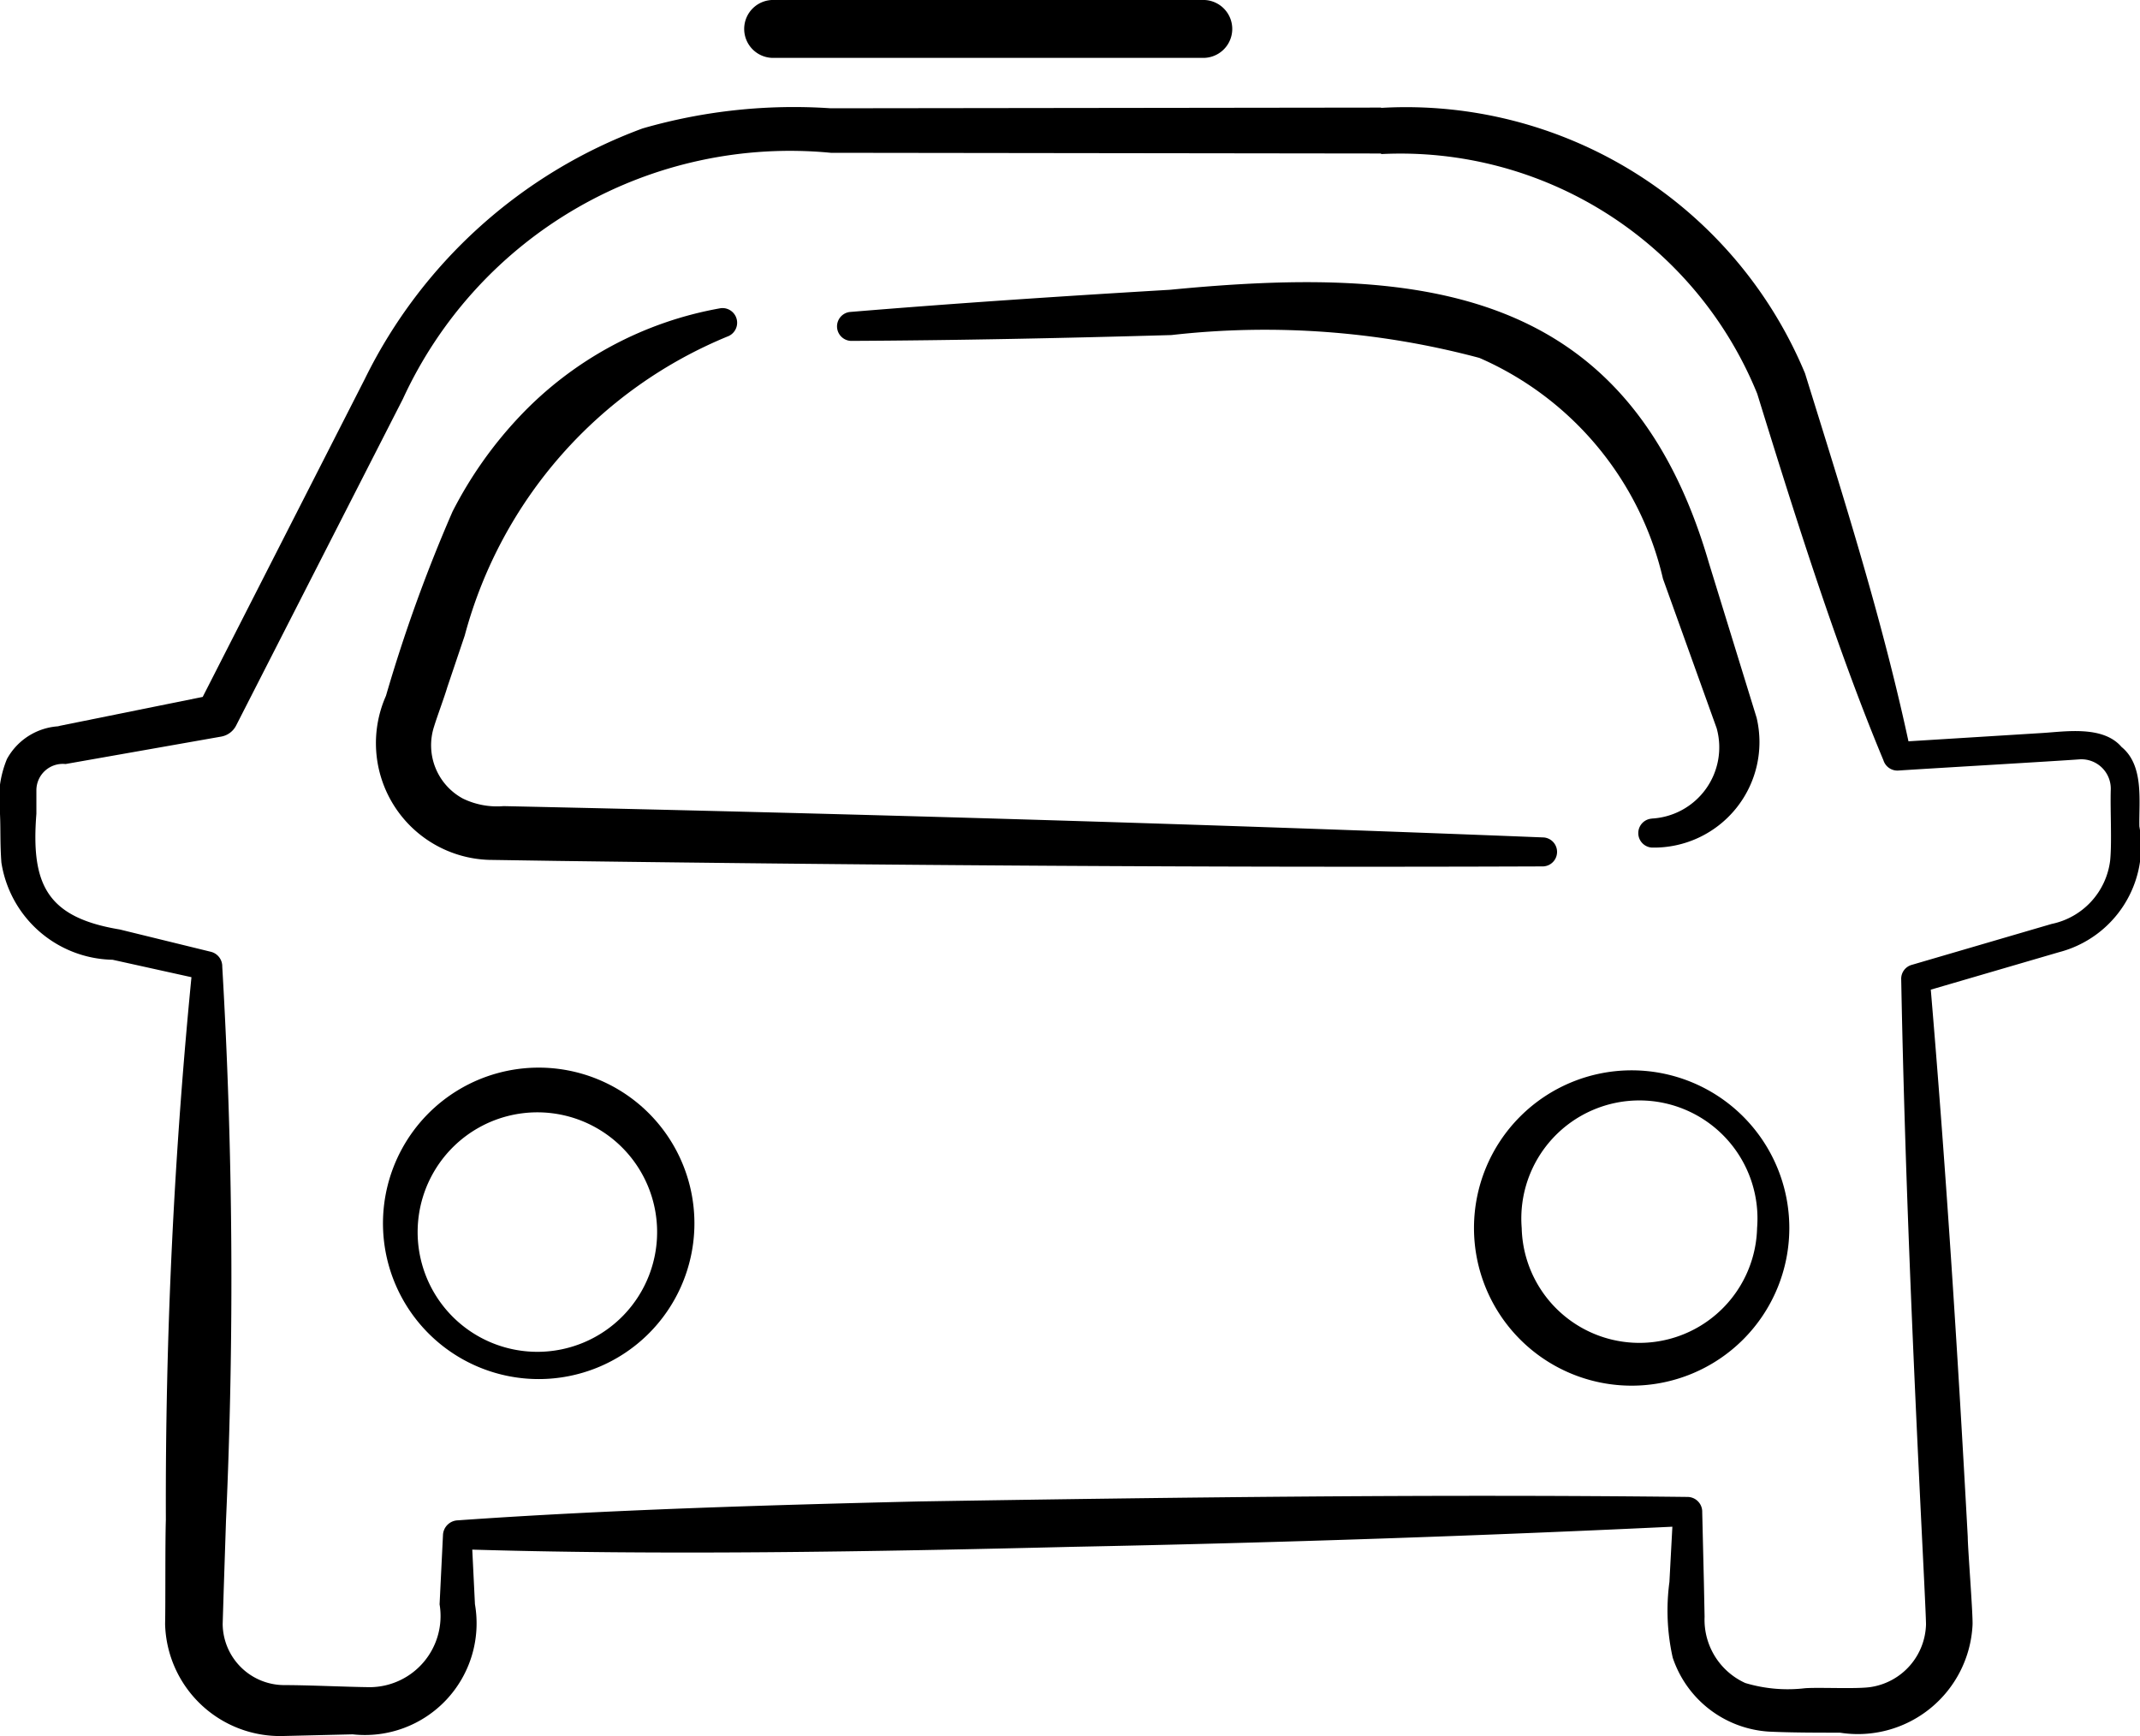
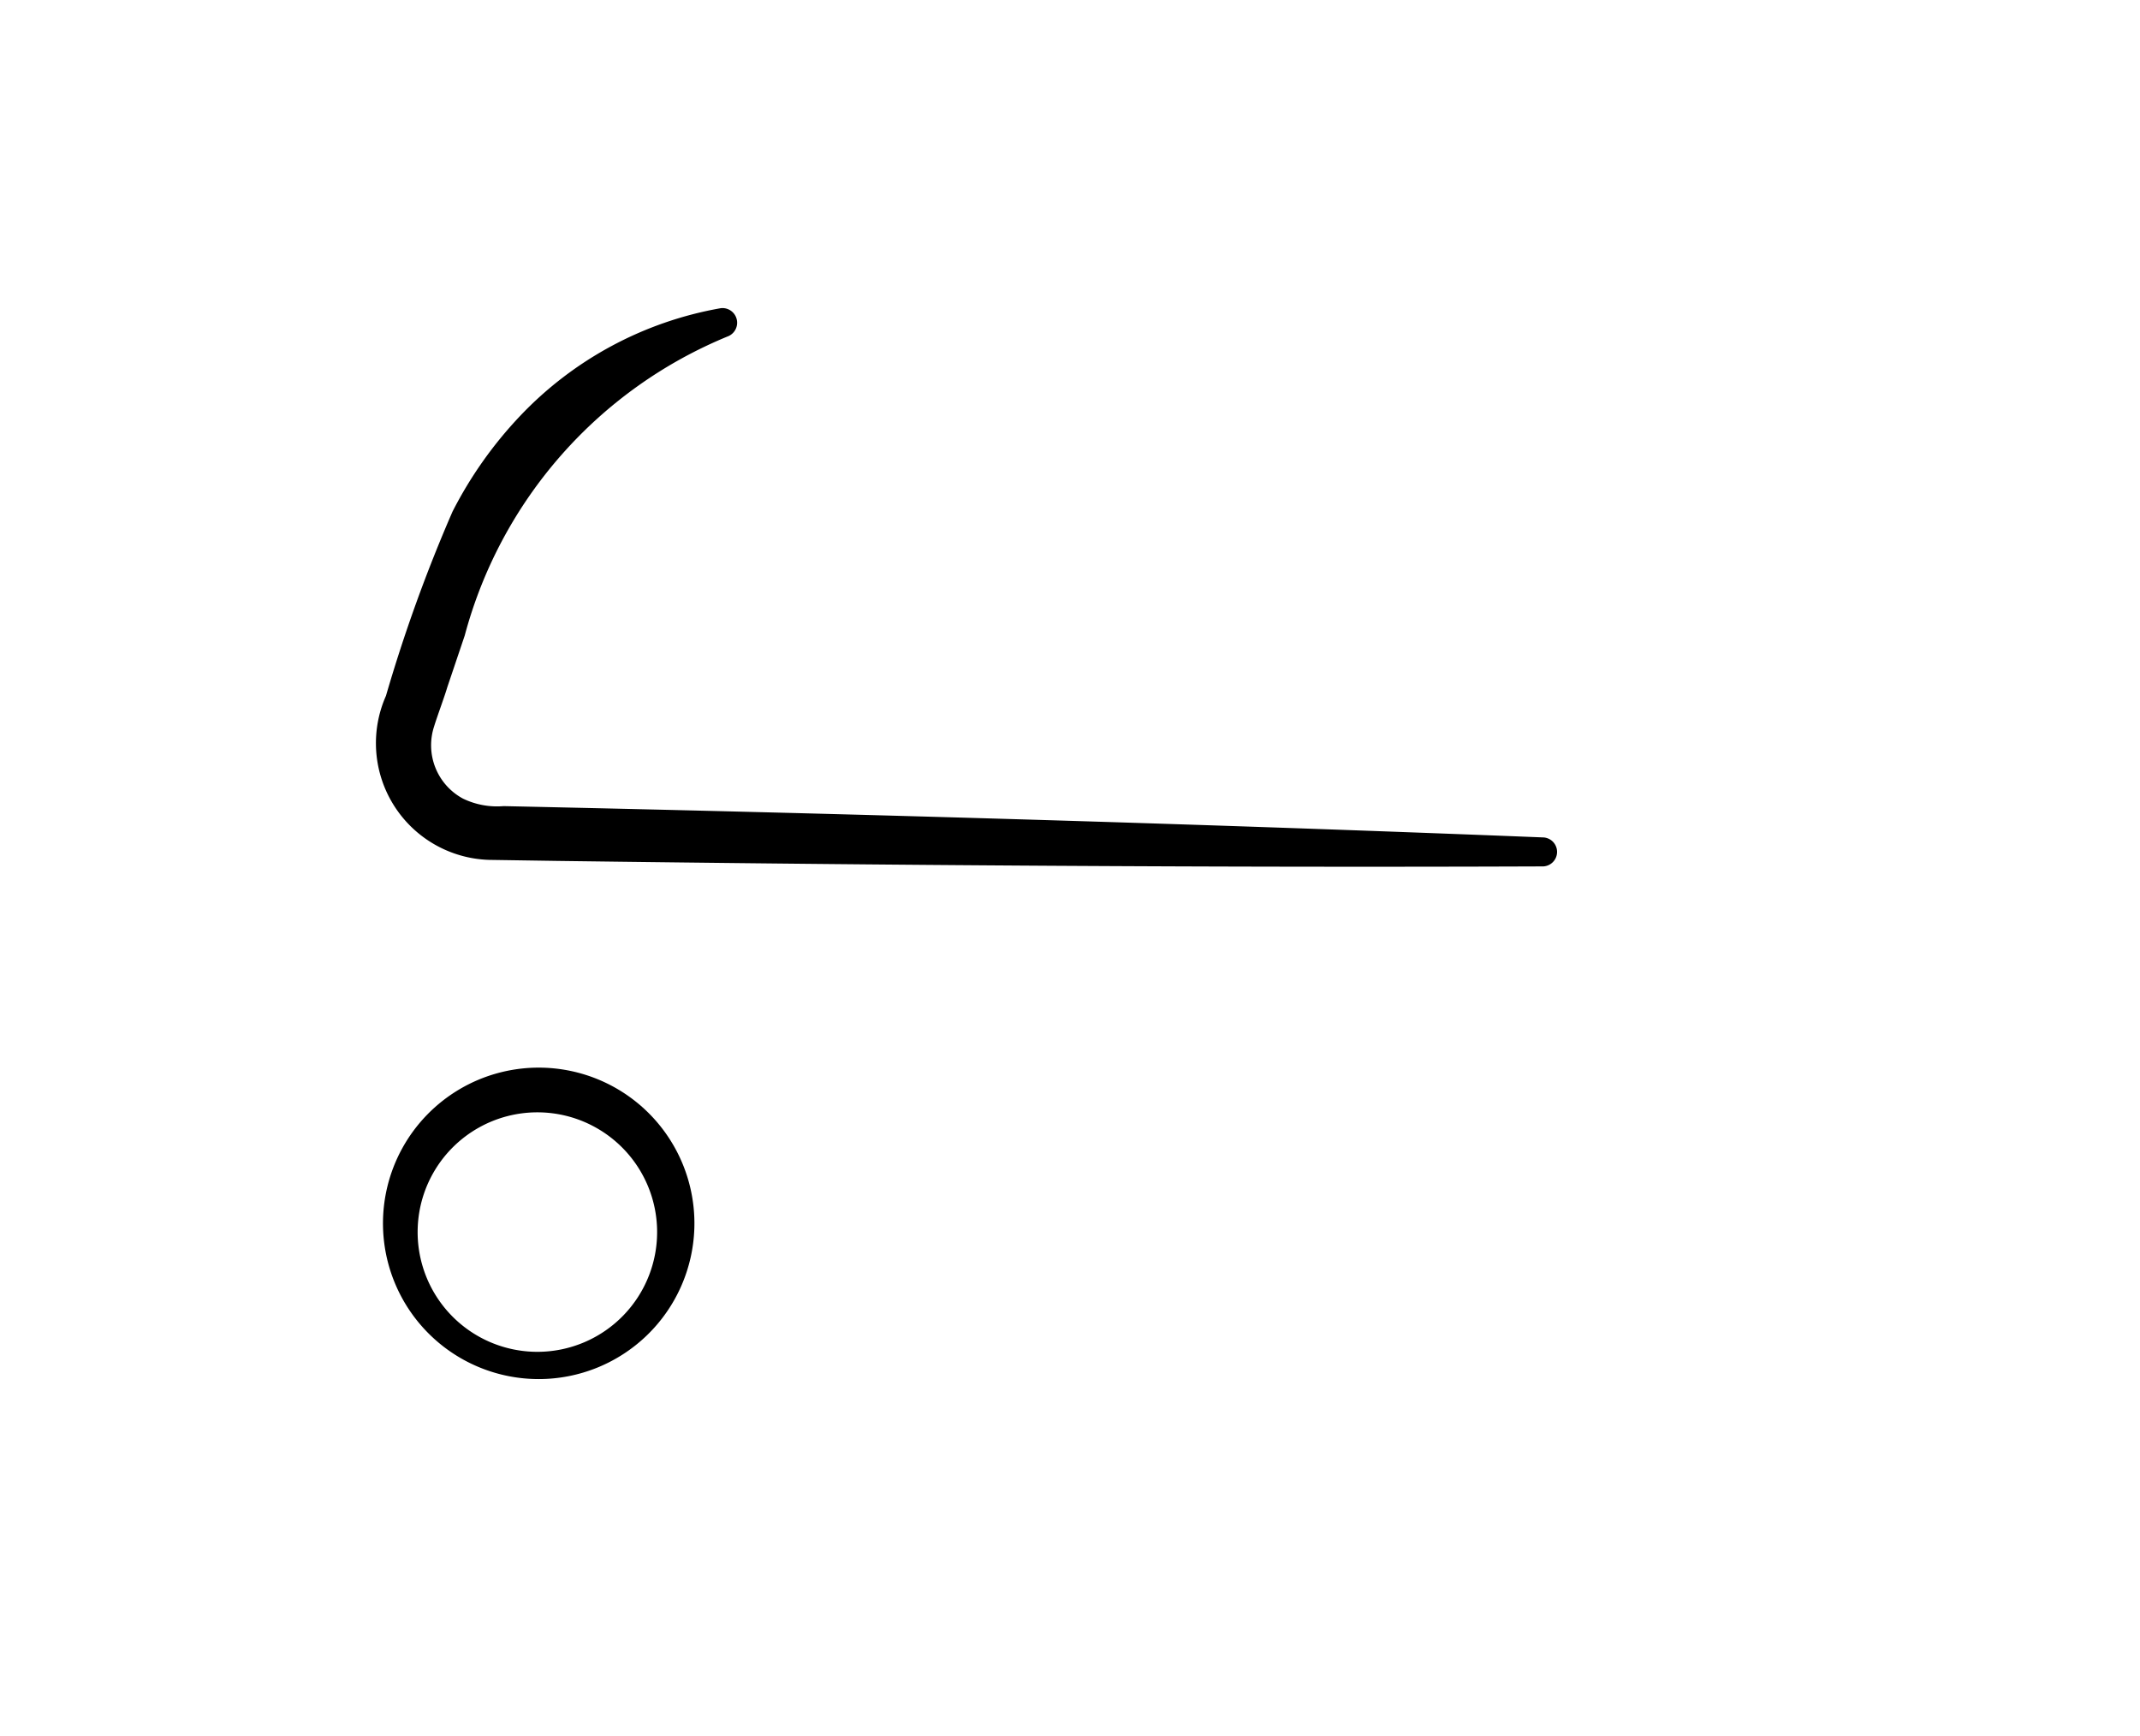
<svg xmlns="http://www.w3.org/2000/svg" width="30.811" height="24.998" viewBox="0 0 30.811 24.998">
  <g id="p-auto" transform="translate(0)">
-     <path id="Tracé_6847" data-name="Tracé 6847" d="M19.888,11.335a6.223,6.223,0,0,1,6.1,3.822c.559,1.8,1.133,3.6,1.523,5.455l-.212-.146,2.095-.13c.339-.02.883-.113,1.151.2.327.267.249.779.257,1.144a1.579,1.579,0,0,1-1.157,1.811l-2.005.586c-.012.01.146-.21.145-.21.229,2.677.4,5.36.546,8.042,0,.158.076,1.111.069,1.268a1.653,1.653,0,0,1-1.909,1.551c-.328,0-.69,0-1.019-.015a1.562,1.562,0,0,1-1.389-1.066,3.1,3.1,0,0,1-.047-1.091c0-.009.054-1.008.054-1.015l.212.211q-4.424.213-8.85.3c-2.872.07-6,.127-8.863.034l.2-.208.049,1a1.608,1.608,0,0,1-1.761,1.874l-.5.012-.5.012a1.656,1.656,0,0,1-1.7-1.611c.007-.3,0-1.182.011-1.5a77.271,77.271,0,0,1,.384-7.97v-.012l.161.207L1.621,23.6A1.653,1.653,0,0,1,.02,22.2C0,21.924.01,21.733,0,21.5a1.523,1.523,0,0,1,.1-.79.909.909,0,0,1,.787-.473l-.051,0,2.23-.451-.214.16,2.4-4.707a7.248,7.248,0,0,1,4-3.608,7.854,7.854,0,0,1,2.707-.29l7.922-.01m0,.661-7.918-.01a6.136,6.136,0,0,0-6.162,3.543L3.4,20.227a.3.3,0,0,1-.215.16l-2.241.395a.38.38,0,0,0-.42.379l0,.337c-.08,1.015.148,1.492,1.2,1.666l1.307.32A.216.216,0,0,1,3.2,23.7a77.239,77.239,0,0,1,.054,7.972l-.033,1-.015.491a.888.888,0,0,0,.88.88c.367,0,.88.026,1.243.03a1.024,1.024,0,0,0,1-1.193l.049-1a.221.221,0,0,1,.212-.209c2.126-.151,4.495-.221,6.637-.272,3.668-.059,7.4-.107,11.069-.065a.213.213,0,0,1,.212.22l.024,1.006.01.5a1,1,0,0,0,.586.953,2.125,2.125,0,0,0,.861.075c.217-.015.765.015.957-.019a.937.937,0,0,0,.784-.9c0-.114-.05-1.1-.057-1.245-.132-2.679-.249-5.357-.3-8.039a.208.208,0,0,1,.154-.212l2.013-.589a1.065,1.065,0,0,0,.841-.911c.027-.264,0-.737.009-1.021a.423.423,0,0,0-.455-.437c-.3.023-2.257.137-2.605.161a.211.211,0,0,1-.213-.148c-.7-1.675-1.329-3.7-1.817-5.277A5.544,5.544,0,0,0,19.888,12" transform="translate(0 -9.782)" />
    <path id="Tracé_6848" data-name="Tracé 6848" d="M18.071,18.663a6.459,6.459,0,0,0-3.8,4.312l-.252.747c-.035.122-.153.441-.188.559a.872.872,0,0,0,.415,1.042,1.126,1.126,0,0,0,.585.108c4.989.108,9.992.253,14.976.451a.209.209,0,0,1-.008.417c-4.725.018-9.464-.016-14.188-.079l-.989-.015a1.681,1.681,0,0,1-1.485-2.362,22.116,22.116,0,0,1,.958-2.652,5.886,5.886,0,0,1,.97-1.374,5.226,5.226,0,0,1,2.893-1.555.211.211,0,0,1,.115.4" transform="translate(-7.58 -13.825)" />
-     <path id="Tracé_6849" data-name="Tracé 6849" d="M40.658,25.086a1.027,1.027,0,0,0,.933-1.3l-.773-2.152a4.6,4.6,0,0,0-2.643-3.18,11.955,11.955,0,0,0-4.435-.329c-1.537.044-3.074.076-4.614.084a.209.209,0,0,1-.018-.416c1.536-.127,3.074-.229,4.613-.32,3.616-.352,6.6-.054,7.758,3.932l.687,2.229a1.519,1.519,0,0,1-1.509,1.87.209.209,0,0,1,0-.417" transform="translate(-16.875 -13.301)" />
    <path id="Tracé_6850" data-name="Tracé 6850" d="M17.724,46.88a2.242,2.242,0,0,1-4.482,0,2.242,2.242,0,1,1,4.482,0m-.537,0a1.724,1.724,0,0,0-3.446,0,1.724,1.724,0,1,0,3.446,0" transform="translate(-7.727 -29.2)" />
-     <path id="Tracé_6851" data-name="Tracé 6851" d="M55.5,46.958a2.27,2.27,0,1,1-4.54,0,2.27,2.27,0,0,1,4.54,0m-.464,0a1.7,1.7,0,1,0-3.389,0,1.695,1.695,0,0,0,3.389,0" transform="translate(-29.738 -29.278)" />
-     <path id="Tracé_6852" data-name="Tracé 6852" d="M32.386,8.441H26.193a.417.417,0,1,1,0-.833h6.193a.417.417,0,0,1,0,.833" transform="translate(-15.041 -7.608)" />
  </g>
</svg>